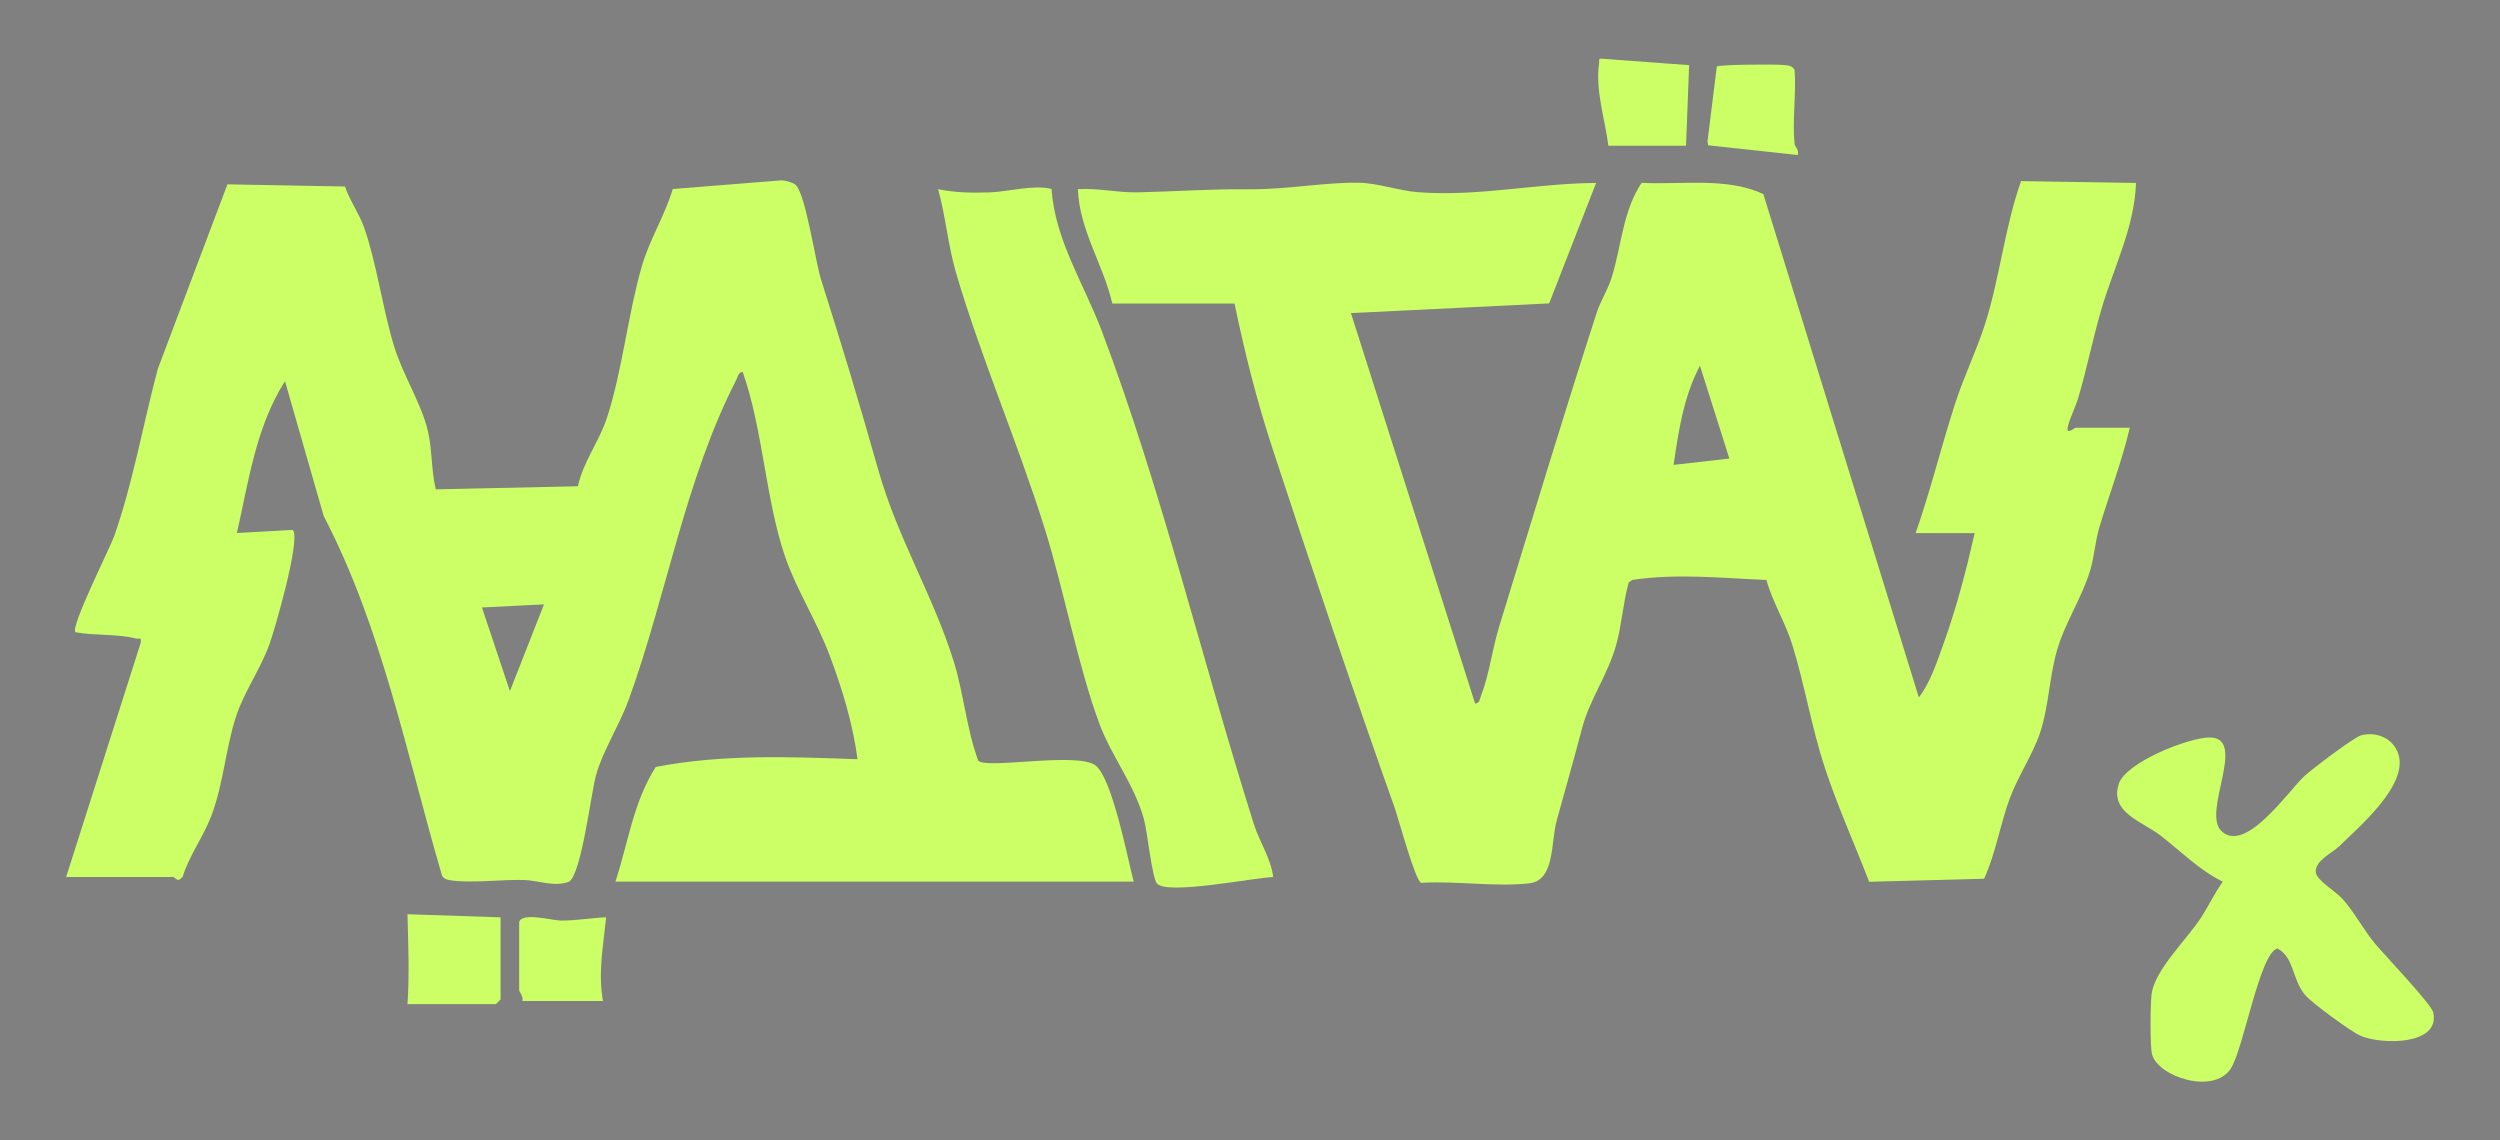
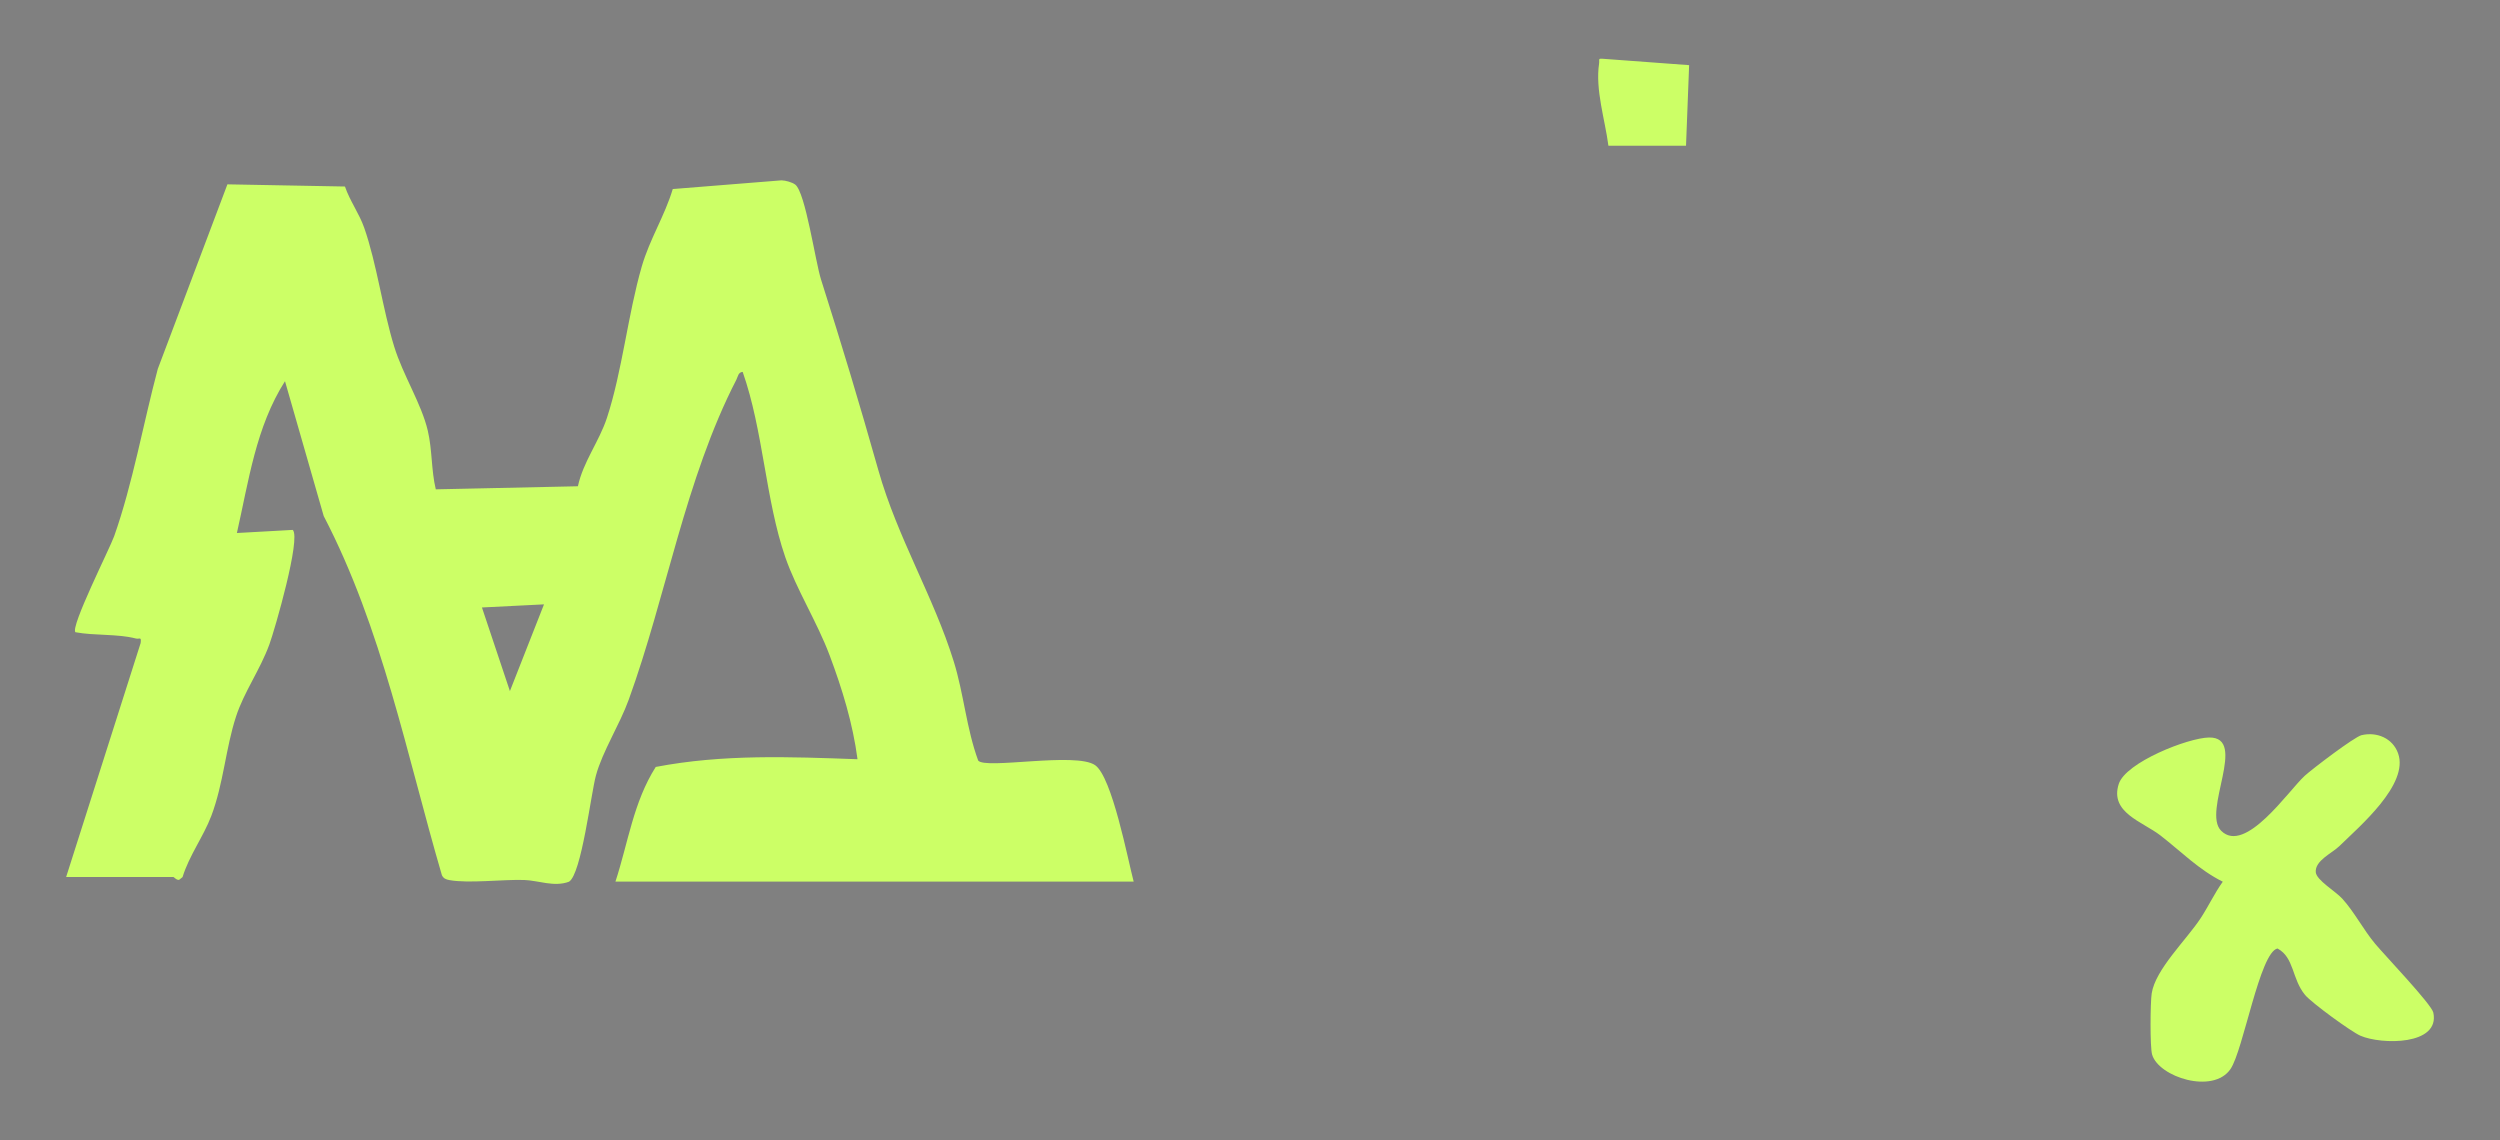
<svg xmlns="http://www.w3.org/2000/svg" id="Layer_1" data-name="Layer 1" width="804.6" height="367" viewBox="0 0 804.6 367">
  <rect x="0" y="0" width="804.6" height="367" fill="#808080" stroke="none" />
  <defs>
    <style>      .cls-1 {        fill: #cf6;      }      .cls-2 {        fill: none;        stroke: #1a1419;        stroke-miterlimit: 10;        stroke-width: 30px;      }    </style>
  </defs>
  <g>
    <path class="cls-1" d="M21.28,282.27l23.98-75.3c.3-2.23-.36-1.18-1.5-1.47-6.1-1.56-13.17-.86-19.48-2.02-1.73-1.64,11.07-26.98,12.47-30.93,5.94-16.77,9.42-36.53,14.03-53.81l22.41-59.41,37.83.7c1.57,4.62,4.58,8.66,6.19,13.26,4.06,11.58,5.96,26.29,9.65,38.24,2.86,9.27,8.79,18.41,10.82,27.09,1.46,6.25,1.09,12.66,2.57,18.87l45.74-.99c1.67-7.83,6.86-14.42,9.36-22.06,4.9-14.95,6.74-33.28,11.19-48.66,2.57-8.87,7.34-16.17,9.98-24.94l34.99-2.8c1.28.02,3.43.61,4.43,1.37,3.3,2.53,6.46,24.79,8.31,30.59,6.77,21.29,12.33,39.76,18.45,61.37,6.14,21.69,17.81,40.71,24.26,61.54,3.24,10.46,4.07,21.53,7.85,31.85,2.12,2.96,31.5-2.83,37.65,1.51,5.49,3.88,10.53,30.43,12.4,37.47h-166.79c4.1-12.53,5.76-25.53,12.97-36.91,21.63-4.14,43.07-3.27,64.94-2.48-1.5-11.46-4.92-22.62-8.97-33.42s-10.69-21.21-14.28-31.62c-6.37-18.45-7.08-40.81-13.71-59.62-1.45.1-1.53,1.53-2.01,2.47-16.5,32.05-22.56,69.68-34.66,103.02-2.93,8.09-8.42,16.58-10.55,24.37-1.59,5.78-4.67,31.81-8.68,34.22-4.76,1.79-9.89-.42-14.46-.56-6.92-.21-17.87,1.16-24.01.04-1.11-.2-1.9-.5-2.43-1.57-11.39-38.94-19.19-79.38-38.04-115.6l-12.46-43.4c-9.38,14.74-11.69,32.17-15.48,48.86l17.98-1c2.7,2.66-5.74,31.96-7.53,36.87-3.02,8.25-8.13,15.22-10.73,23.2-3.35,10.26-4.02,21.58-7.95,31.96-2.53,6.67-7.14,12.79-9.26,19.71l-1.1.88c-.87.16-1.61-.91-1.89-.91H21.28ZM175.08,194.51l-19.97,1,9,26.91,10.97-27.91Z" />
-     <path class="cls-1" d="M616.53,171.57c4.79-13.68,8.24-27.89,12.7-41.67,2.79-8.62,6.88-17.04,9.56-25.36,4.85-15.08,6.35-31.27,11.67-46.25l36.99.59c-.51,14.55-7.32,27.42-11.27,41.11-2.64,9.14-4.54,18.55-7.21,27.71-.91,3.13-2.73,6.68-3.44,9.54-.75,3.02,2.2.43,2.44.43h17.48c-2.54,10.77-6.48,21.12-9.7,31.7-1.41,4.62-1.7,9.61-2.98,13.97-2.6,8.87-8.18,16.99-10.79,26.12-2.47,8.63-2.59,17.98-5.44,26.48-2.32,6.91-7.09,13.86-9.77,21.16-3.1,8.44-4.45,17.49-8.2,25.72l-37.01.97c-4.67-12.14-10.17-24.3-14.24-36.65-4.26-12.95-6.46-26.5-10.43-39.45-2.26-7.35-6.34-13.68-8.38-21.04-14.43-.59-28.82-2.17-43.21,0l-1.14.85c-1.8,6.57-2.18,13.38-3.98,19.96-2.61,9.51-8.6,17.68-11.01,26.91-2.62,10.07-5.42,19.73-8.17,29.74-1.9,6.92-.53,19.23-8.76,20.17-10.74,1.23-23.83-.83-34.84-.15-1.95-.66-7.28-20.61-8.6-24.32-13.56-38.19-26.61-76.83-39.24-115.4-5.04-15.38-8.98-30.93-12.23-46.72h-39.34c-2.9-12.57-10.59-23.59-11.09-36.82,6.69-.38,12.77,1.19,19.52,1.03,12.55-.29,22.84-1.11,35.87-.99,11.97.11,24.23-2.3,35.03-2.1,6.18.12,12.85,2.57,18.96,3.04,19.59,1.51,38.07-2.86,57.41-2.97l-15.11,38.76-63.79,3.13,39.96,125.66c1.56-.15,1.51-1.52,1.92-2.56,2.6-6.6,3.62-15.08,5.8-22.14,10.43-33.85,20.54-67.56,31.46-101.23,1.19-3.67,3.48-7.07,4.77-11.19,3.15-10.06,3.58-21.4,9.64-30.47,12.78.69,27.52-1.9,39.18,3.63l50.04,161.97c3.72-4.69,5.93-11.7,8-17.43,4.16-11.53,7.26-23.47,9.97-35.42h-18.98ZM556.57,147.58l-9.45-29.86c-5.25,9.81-6.91,21.05-8.49,31.9l17.94-2.04Z" />
-     <path class="cls-1" d="M409.79,282.27c-6.06.14-34.51,5.94-37.48,2.02-1.57-2.07-3.06-16.76-4.18-20.76-3.11-11.17-10.45-20.21-14.3-30.6-6.94-18.74-11.46-43.25-17.69-63.12-8.45-26.93-20.73-55.57-28.51-82.23-2.51-8.61-3.28-18.03-5.71-26.7,5.43,1.14,10.99,1.23,16.52,1.04,6.32-.22,14.15-2.57,19.98-1.1,1.16,16.55,10.46,30.56,16.17,45.68,19.18,50.78,32.47,106.59,48.91,158.6,1.9,6.01,5.49,11.04,6.27,17.17Z" />
    <path class="cls-1" d="M741.72,249.71c2.47-2.24,16.03-12.58,18.34-13.11,4.94-1.14,9.98.98,11.73,5.83,3.62,10.01-12.46,23.58-18.91,29.9-2.3,2.25-7.9,4.65-7.57,8.4.23,2.56,6.34,6.09,8.55,8.52,3.86,4.26,6.78,9.96,10.51,14.44,3.05,3.66,18.21,19.54,18.77,22.2,2.24,10.58-16.67,10.4-23.48,7.44-2.98-1.3-15.73-10.6-17.81-13.13-4.28-5.19-3.44-12.03-8.86-14.94-5.7,1.21-11,32.8-15.13,38.81-5.62,8.2-23.1,2.56-25.22-4.65-.71-2.41-.59-16.73-.14-19.68,1.17-7.74,11.2-17.28,15.73-24.18,2.54-3.86,4.46-8.03,7.15-11.79-7.71-3.85-13.37-9.69-20.03-14.86-5.82-4.51-16.42-7.36-13.45-16.6,2.23-6.94,22.28-14.86,29.08-14.95,12.61-.16-2.35,23.79,3.87,30.01,7.76,7.76,21.8-13.05,26.87-17.65Z" />
-     <path class="cls-1" d="M161.1,295.24v26.43l-1.5,1.5h-28.46c.66-9.82.26-19.13,0-28.93l29.97,1Z" />
-     <path class="cls-1" d="M577.58,46.4c.07.69,1.57,2.03.99,3.49l-28.82-3.13-.2-1.31,2.99-24.04c.93-.66,19.08-.78,21.59-.48,1.45.17,2.57.12,3.44,1.55.57,7.7-.78,16.38,0,23.94Z" />
    <path class="cls-1" d="M517.65,46.9c-1.08-8.37-4.27-18.02-3-26.46.21-1.36-.57-1.69,1.52-1.5l27.46,2.03-1,25.94h-24.97Z" />
-     <path class="cls-1" d="M167.09,296.73c1.01-3.24,10.59-.47,13.43-.46,5.08.02,9.56-.84,14.54-1.04-.88,9.21-2.64,17.69-1,26.93h-25.97c.55-1.27-1-2.95-1-3.49v-21.94Z" />
  </g>
  <ellipse class="cls-2" cx="1199.47" cy="553.36" rx="390.67" ry="223.99" transform="translate(-26.05 60.36) rotate(-2.85)" />
</svg>